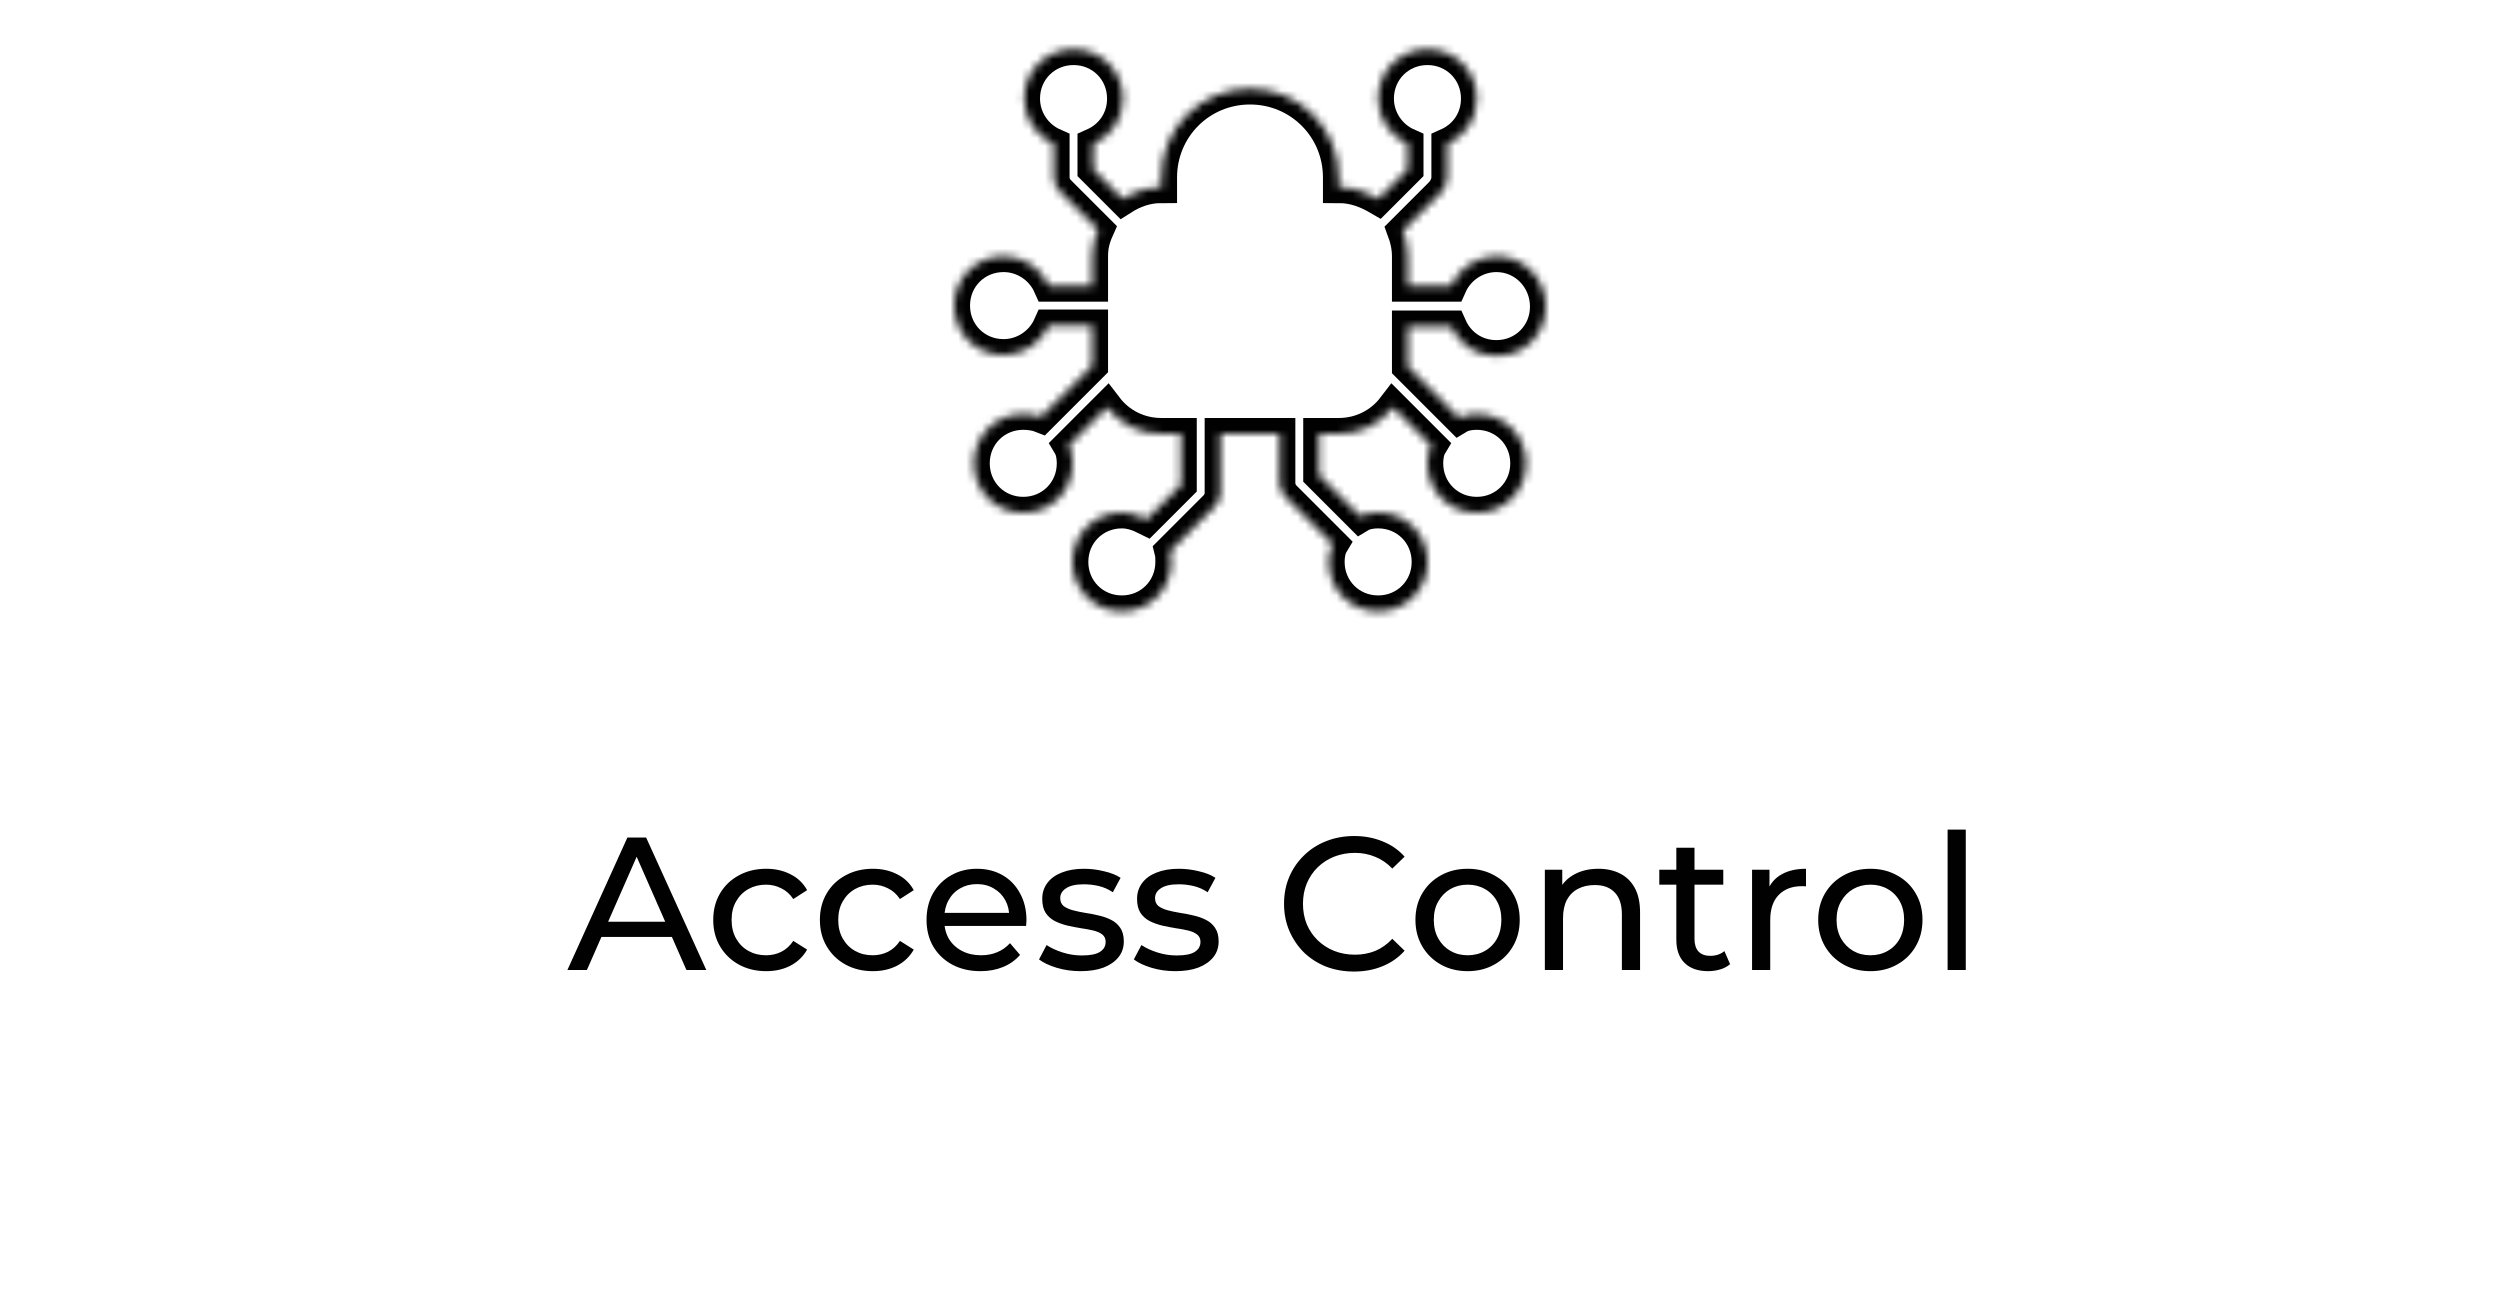
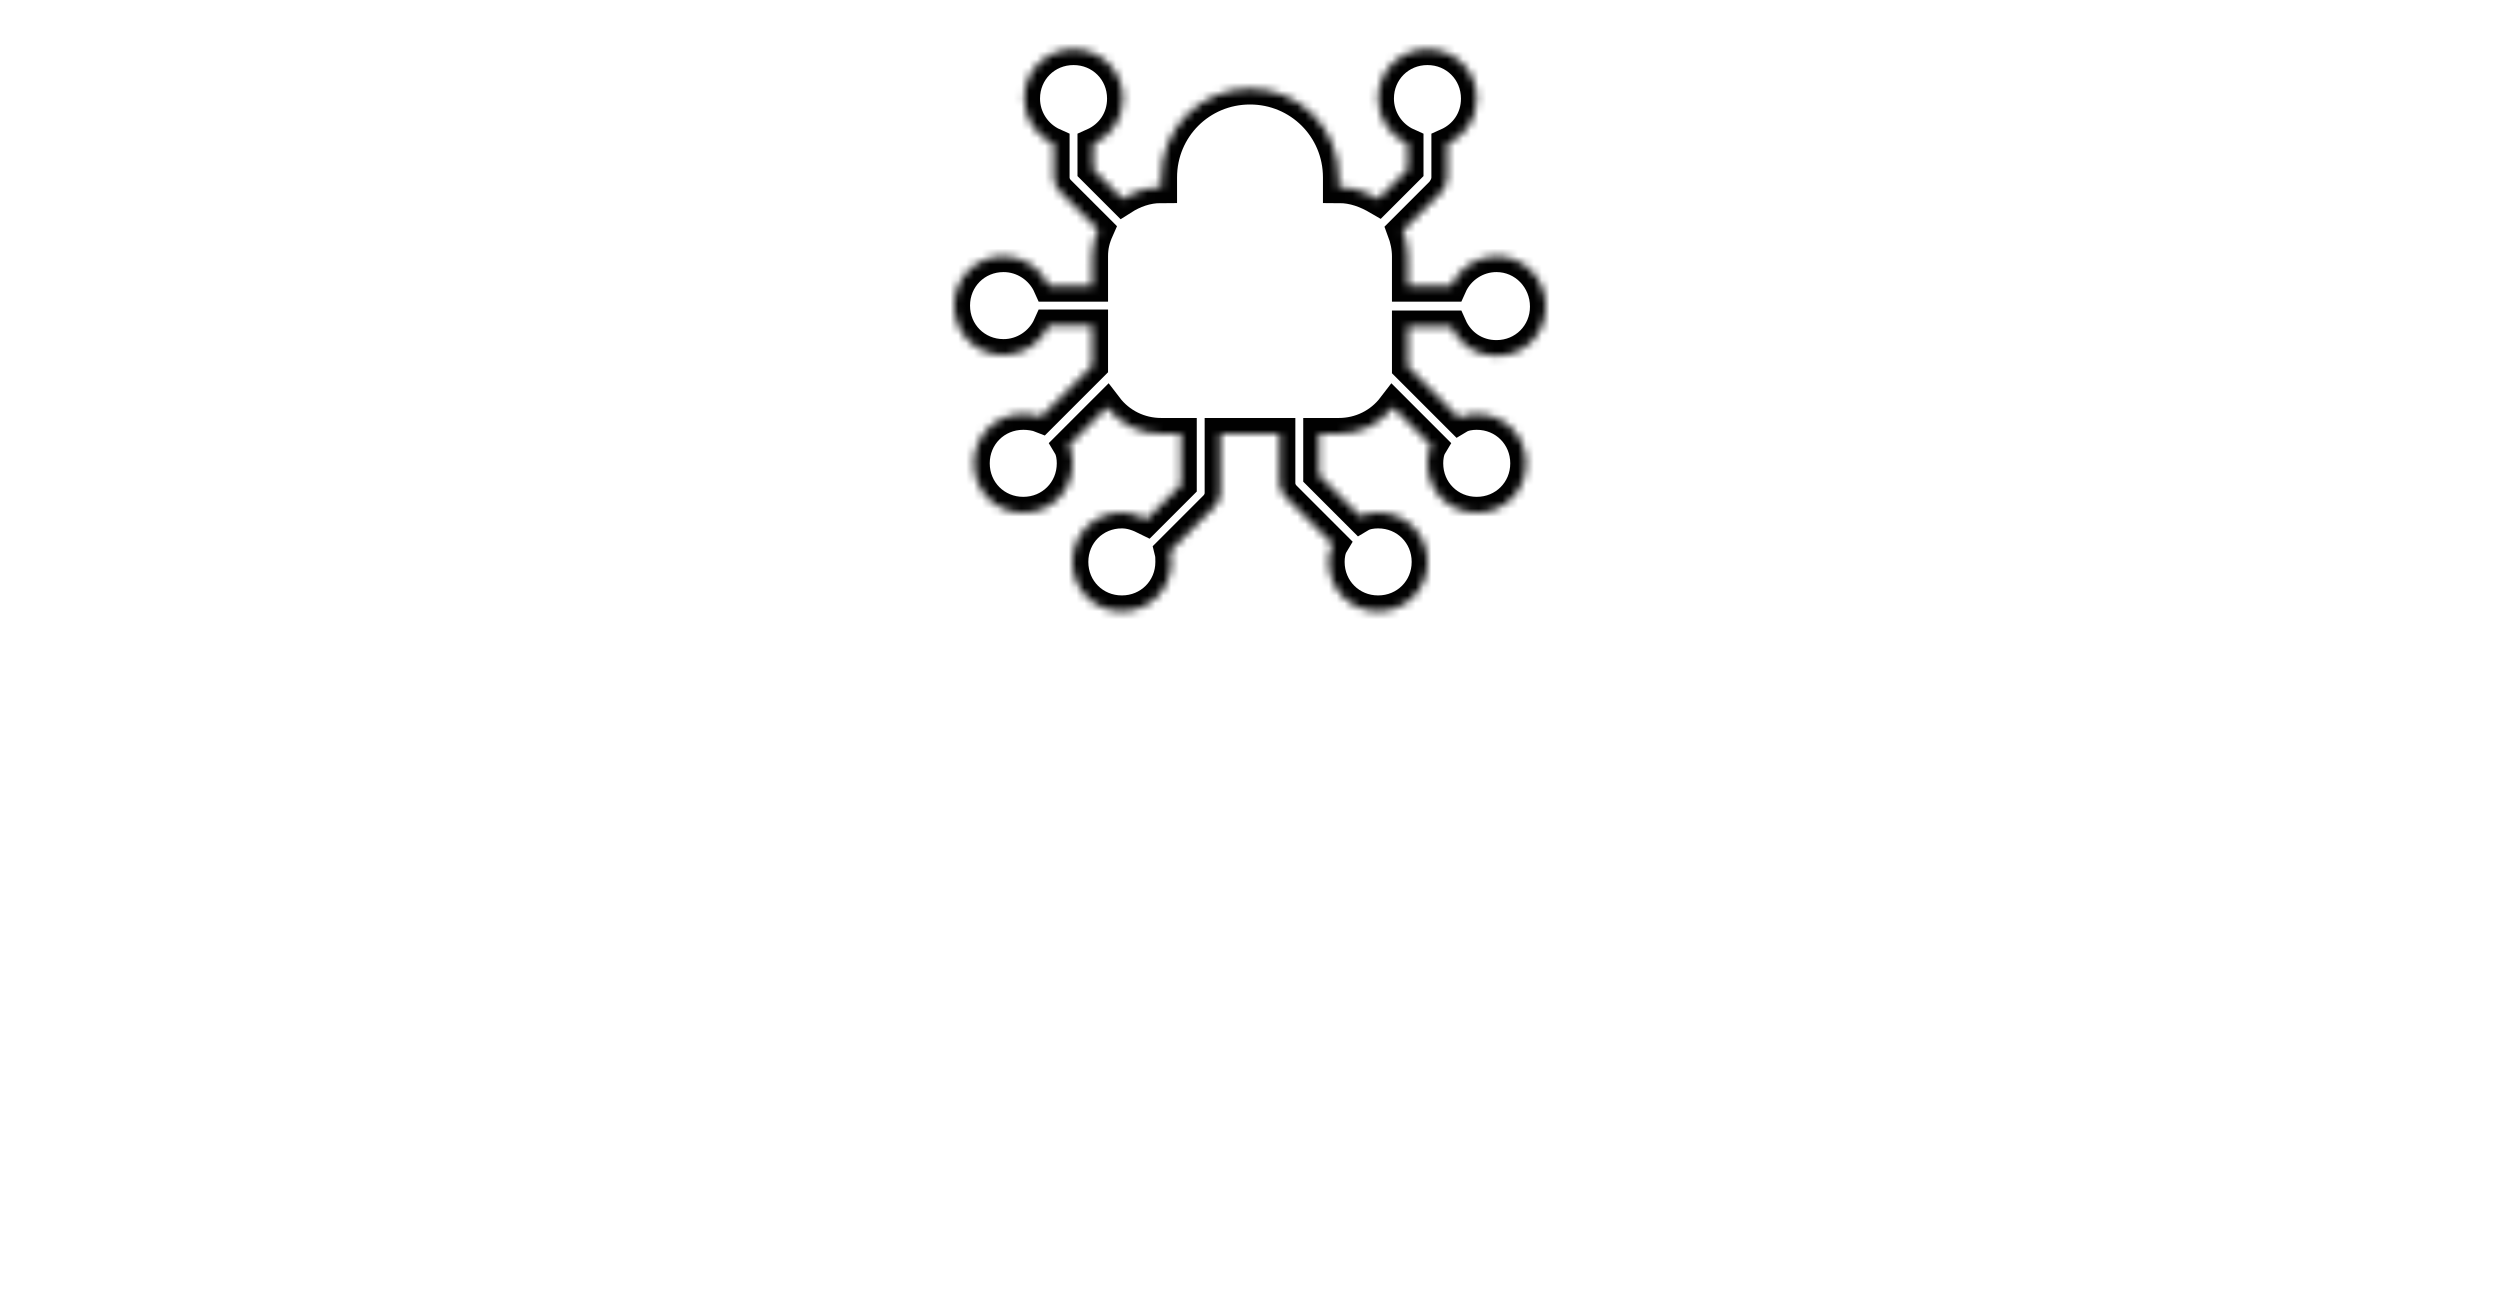
<svg xmlns="http://www.w3.org/2000/svg" width="317" height="164" viewBox="0 0 317 164" fill="none">
  <mask id="path-1-inside-1_14_1169" fill="white">
    <path d="M184 36.25C185 34 187.25 32.5 189.75 32.5C193.25 32.5 196 35.375 196 38.875C196 42.375 193.25 45.125 189.75 45.125C187.125 45.125 185 43.625 184 41.375H178.5V46.375V46.5L185 53C185.625 52.625 186.5 52.5 187.25 52.5C190.75 52.5 193.5 55.25 193.5 58.75C193.5 62.25 190.75 65 187.25 65C183.75 65 181 62.25 181 58.75C181 58 181.125 57.125 181.5 56.5L176.625 51.625C175 53.75 172.5 55 169.75 55H167.25V60.25L172.5 65.5C173.125 65.125 174 65 174.75 65C178.25 65 181 67.75 181 71.25C181 74.75 178.25 77.5 174.75 77.5C171.25 77.5 168.5 74.75 168.5 71.25C168.5 70.5 168.625 69.625 169 69L163 63C162.5 62.5 162.25 61.875 162.25 61.25V55H154.75V62.5C154.75 63.125 154.5 63.75 154 64.25L148.375 69.875C148.5 70.375 148.5 70.75 148.5 71.25C148.5 74.75 145.75 77.5 142.25 77.5C138.75 77.5 136 74.75 136 71.25C136 67.75 138.75 65 142.25 65C143.375 65 144.375 65.375 145.375 65.875L149.75 61.5V55H147.25C144.5 55 142 53.75 140.375 51.625L135.5 56.5C135.875 57.125 136 58 136 58.75C136 62.25 133.25 65 129.75 65C126.25 65 123.5 62.25 123.5 58.75C123.5 55.25 126.25 52.5 129.75 52.5C130.5 52.5 131.375 52.625 132 52.875L138.5 46.375V46.25V41.25H133C132 43.5 129.75 45 127.25 45C123.75 45 121 42.25 121 38.75C121 35.25 123.75 32.5 127.25 32.5C129.75 32.5 132 34 133 36.25H138.5V32.5C138.5 31.25 138.75 30.25 139.25 29.125L134.375 24.25C133.875 23.75 133.625 23.125 133.625 22.5V18.25C131.375 17.25 129.875 15 129.875 12.5C129.875 9 132.625 6.25 136.125 6.25C139.625 6.25 142.375 9 142.375 12.5C142.375 15.125 140.875 17.25 138.625 18.25V21.5L142.375 25.25C143.75 24.375 145.375 23.75 147.25 23.75V22.5C147.25 16.25 152.25 11.25 158.5 11.25C164.75 11.25 169.75 16.25 169.75 22.5V23.75C171.625 23.75 173.25 24.375 174.75 25.25L178.5 21.5V18.25C176.25 17.25 174.75 15 174.75 12.5C174.75 9 177.5 6.25 181 6.25C184.5 6.25 187.25 9 187.25 12.5C187.25 15.125 185.75 17.25 183.5 18.25V22.5C183.5 23.125 183.25 23.75 182.75 24.375L177.875 29.25C178.25 30.25 178.5 31.375 178.5 32.5V36.25H184Z" />
  </mask>
  <path d="M184 36.25C185 34 187.25 32.5 189.75 32.5C193.25 32.5 196 35.375 196 38.875C196 42.375 193.25 45.125 189.75 45.125C187.125 45.125 185 43.625 184 41.375H178.5V46.375V46.5L185 53C185.625 52.625 186.5 52.5 187.25 52.5C190.75 52.5 193.5 55.25 193.5 58.75C193.5 62.25 190.75 65 187.25 65C183.75 65 181 62.25 181 58.75C181 58 181.125 57.125 181.5 56.5L176.625 51.625C175 53.75 172.5 55 169.75 55H167.25V60.25L172.5 65.5C173.125 65.125 174 65 174.75 65C178.25 65 181 67.75 181 71.25C181 74.75 178.25 77.5 174.75 77.5C171.25 77.5 168.5 74.75 168.5 71.25C168.5 70.5 168.625 69.625 169 69L163 63C162.5 62.5 162.25 61.875 162.25 61.25V55H154.75V62.5C154.75 63.125 154.5 63.75 154 64.25L148.375 69.875C148.5 70.375 148.5 70.75 148.5 71.25C148.5 74.75 145.75 77.5 142.25 77.5C138.75 77.5 136 74.75 136 71.25C136 67.75 138.75 65 142.25 65C143.375 65 144.375 65.375 145.375 65.875L149.75 61.5V55H147.25C144.5 55 142 53.75 140.375 51.625L135.5 56.5C135.875 57.125 136 58 136 58.75C136 62.25 133.25 65 129.75 65C126.25 65 123.5 62.25 123.5 58.75C123.5 55.25 126.25 52.5 129.75 52.5C130.5 52.5 131.375 52.625 132 52.875L138.5 46.375V46.25V41.25H133C132 43.5 129.75 45 127.25 45C123.75 45 121 42.25 121 38.75C121 35.25 123.75 32.5 127.25 32.5C129.75 32.5 132 34 133 36.25H138.5V32.5C138.5 31.25 138.75 30.25 139.25 29.125L134.375 24.25C133.875 23.75 133.625 23.125 133.625 22.5V18.25C131.375 17.25 129.875 15 129.875 12.5C129.875 9 132.625 6.25 136.125 6.25C139.625 6.25 142.375 9 142.375 12.5C142.375 15.125 140.875 17.25 138.625 18.25V21.5L142.375 25.25C143.75 24.375 145.375 23.75 147.25 23.75V22.5C147.25 16.25 152.25 11.25 158.5 11.25C164.75 11.25 169.75 16.25 169.75 22.5V23.75C171.625 23.75 173.25 24.375 174.75 25.25L178.5 21.5V18.25C176.25 17.25 174.75 15 174.75 12.5C174.75 9 177.5 6.25 181 6.25C184.5 6.25 187.25 9 187.25 12.5C187.25 15.125 185.75 17.25 183.5 18.25V22.5C183.5 23.125 183.25 23.75 182.75 24.375L177.875 29.25C178.25 30.25 178.5 31.375 178.5 32.5V36.25H184Z" stroke="#010101" stroke-width="4" mask="url(#path-1-inside-1_14_1169)" />
-   <path d="M71.945 123L79.553 106.2H81.929L89.561 123H87.041L80.249 107.544H81.209L74.417 123H71.945ZM75.185 118.8L75.833 116.88H85.289L85.985 118.8H75.185ZM97.158 123.144C95.862 123.144 94.702 122.864 93.678 122.304C92.67 121.744 91.878 120.976 91.302 120C90.726 119.024 90.438 117.904 90.438 116.64C90.438 115.376 90.726 114.256 91.302 113.28C91.878 112.304 92.67 111.544 93.678 111C94.702 110.44 95.862 110.16 97.158 110.16C98.31 110.16 99.334 110.392 100.23 110.856C101.142 111.304 101.846 111.976 102.342 112.872L100.59 114C100.174 113.376 99.662 112.92 99.054 112.632C98.462 112.328 97.822 112.176 97.134 112.176C96.302 112.176 95.558 112.36 94.902 112.728C94.246 113.096 93.726 113.616 93.342 114.288C92.958 114.944 92.766 115.728 92.766 116.64C92.766 117.552 92.958 118.344 93.342 119.016C93.726 119.688 94.246 120.208 94.902 120.576C95.558 120.944 96.302 121.128 97.134 121.128C97.822 121.128 98.462 120.984 99.054 120.696C99.662 120.392 100.174 119.928 100.59 119.304L102.342 120.408C101.846 121.288 101.142 121.968 100.23 122.448C99.334 122.912 98.31 123.144 97.158 123.144ZM110.681 123.144C109.385 123.144 108.225 122.864 107.201 122.304C106.193 121.744 105.401 120.976 104.825 120C104.249 119.024 103.961 117.904 103.961 116.64C103.961 115.376 104.249 114.256 104.825 113.28C105.401 112.304 106.193 111.544 107.201 111C108.225 110.44 109.385 110.16 110.681 110.16C111.833 110.16 112.857 110.392 113.753 110.856C114.665 111.304 115.369 111.976 115.865 112.872L114.113 114C113.697 113.376 113.185 112.92 112.577 112.632C111.985 112.328 111.345 112.176 110.657 112.176C109.825 112.176 109.081 112.36 108.425 112.728C107.769 113.096 107.249 113.616 106.865 114.288C106.481 114.944 106.289 115.728 106.289 116.64C106.289 117.552 106.481 118.344 106.865 119.016C107.249 119.688 107.769 120.208 108.425 120.576C109.081 120.944 109.825 121.128 110.657 121.128C111.345 121.128 111.985 120.984 112.577 120.696C113.185 120.392 113.697 119.928 114.113 119.304L115.865 120.408C115.369 121.288 114.665 121.968 113.753 122.448C112.857 122.912 111.833 123.144 110.681 123.144ZM124.325 123.144C122.965 123.144 121.765 122.864 120.725 122.304C119.701 121.744 118.901 120.976 118.325 120C117.765 119.024 117.485 117.904 117.485 116.64C117.485 115.376 117.757 114.256 118.301 113.28C118.861 112.304 119.621 111.544 120.581 111C121.557 110.44 122.653 110.16 123.869 110.16C125.101 110.16 126.189 110.432 127.133 110.976C128.077 111.52 128.813 112.288 129.341 113.28C129.885 114.256 130.157 115.4 130.157 116.712C130.157 116.808 130.149 116.92 130.133 117.048C130.133 117.176 130.125 117.296 130.109 117.408H119.285V115.752H128.909L127.973 116.328C127.989 115.512 127.821 114.784 127.469 114.144C127.117 113.504 126.629 113.008 126.005 112.656C125.397 112.288 124.685 112.104 123.869 112.104C123.069 112.104 122.357 112.288 121.733 112.656C121.109 113.008 120.621 113.512 120.269 114.168C119.917 114.808 119.741 115.544 119.741 116.376V116.76C119.741 117.608 119.933 118.368 120.317 119.04C120.717 119.696 121.269 120.208 121.973 120.576C122.677 120.944 123.485 121.128 124.397 121.128C125.149 121.128 125.829 121 126.437 120.744C127.061 120.488 127.605 120.104 128.069 119.592L129.341 121.08C128.765 121.752 128.045 122.264 127.181 122.616C126.333 122.968 125.381 123.144 124.325 123.144ZM137.004 123.144C135.948 123.144 134.94 123 133.98 122.712C133.036 122.424 132.292 122.072 131.748 121.656L132.708 119.832C133.252 120.2 133.924 120.512 134.724 120.768C135.524 121.024 136.34 121.152 137.172 121.152C138.244 121.152 139.012 121 139.476 120.696C139.956 120.392 140.196 119.968 140.196 119.424C140.196 119.024 140.052 118.712 139.764 118.488C139.476 118.264 139.092 118.096 138.612 117.984C138.148 117.872 137.628 117.776 137.052 117.696C136.476 117.6 135.9 117.488 135.324 117.36C134.748 117.216 134.22 117.024 133.74 116.784C133.26 116.528 132.876 116.184 132.588 115.752C132.3 115.304 132.156 114.712 132.156 113.976C132.156 113.208 132.372 112.536 132.804 111.96C133.236 111.384 133.844 110.944 134.628 110.64C135.428 110.32 136.372 110.16 137.46 110.16C138.292 110.16 139.132 110.264 139.98 110.472C140.844 110.664 141.548 110.944 142.092 111.312L141.108 113.136C140.532 112.752 139.932 112.488 139.308 112.344C138.684 112.2 138.06 112.128 137.436 112.128C136.428 112.128 135.676 112.296 135.18 112.632C134.684 112.952 134.436 113.368 134.436 113.88C134.436 114.312 134.58 114.648 134.868 114.888C135.172 115.112 135.556 115.288 136.02 115.416C136.5 115.544 137.028 115.656 137.604 115.752C138.18 115.832 138.756 115.944 139.332 116.088C139.908 116.216 140.428 116.4 140.892 116.64C141.372 116.88 141.756 117.216 142.044 117.648C142.348 118.08 142.5 118.656 142.5 119.376C142.5 120.144 142.276 120.808 141.828 121.368C141.38 121.928 140.748 122.368 139.932 122.688C139.116 122.992 138.14 123.144 137.004 123.144ZM149.027 123.144C147.971 123.144 146.963 123 146.003 122.712C145.059 122.424 144.315 122.072 143.771 121.656L144.731 119.832C145.275 120.2 145.947 120.512 146.747 120.768C147.547 121.024 148.363 121.152 149.195 121.152C150.267 121.152 151.035 121 151.499 120.696C151.979 120.392 152.219 119.968 152.219 119.424C152.219 119.024 152.075 118.712 151.787 118.488C151.499 118.264 151.115 118.096 150.635 117.984C150.171 117.872 149.651 117.776 149.075 117.696C148.499 117.6 147.923 117.488 147.347 117.36C146.771 117.216 146.243 117.024 145.763 116.784C145.283 116.528 144.899 116.184 144.611 115.752C144.323 115.304 144.179 114.712 144.179 113.976C144.179 113.208 144.395 112.536 144.827 111.96C145.259 111.384 145.867 110.944 146.651 110.64C147.451 110.32 148.395 110.16 149.483 110.16C150.315 110.16 151.155 110.264 152.003 110.472C152.867 110.664 153.571 110.944 154.115 111.312L153.131 113.136C152.555 112.752 151.955 112.488 151.331 112.344C150.707 112.2 150.083 112.128 149.459 112.128C148.451 112.128 147.699 112.296 147.203 112.632C146.707 112.952 146.459 113.368 146.459 113.88C146.459 114.312 146.603 114.648 146.891 114.888C147.195 115.112 147.579 115.288 148.043 115.416C148.523 115.544 149.051 115.656 149.627 115.752C150.203 115.832 150.779 115.944 151.355 116.088C151.931 116.216 152.451 116.4 152.915 116.64C153.395 116.88 153.779 117.216 154.067 117.648C154.371 118.08 154.523 118.656 154.523 119.376C154.523 120.144 154.299 120.808 153.851 121.368C153.403 121.928 152.771 122.368 151.955 122.688C151.139 122.992 150.163 123.144 149.027 123.144ZM171.696 123.192C170.416 123.192 169.232 122.984 168.144 122.568C167.072 122.136 166.136 121.536 165.336 120.768C164.552 119.984 163.936 119.072 163.488 118.032C163.04 116.992 162.816 115.848 162.816 114.6C162.816 113.352 163.04 112.208 163.488 111.168C163.936 110.128 164.56 109.224 165.36 108.456C166.16 107.672 167.096 107.072 168.168 106.656C169.256 106.224 170.44 106.008 171.72 106.008C173.016 106.008 174.208 106.232 175.296 106.68C176.4 107.112 177.336 107.76 178.104 108.624L176.544 110.136C175.904 109.464 175.184 108.968 174.384 108.648C173.584 108.312 172.728 108.144 171.816 108.144C170.872 108.144 169.992 108.304 169.176 108.624C168.376 108.944 167.68 109.392 167.088 109.968C166.496 110.544 166.032 111.232 165.696 112.032C165.376 112.816 165.216 113.672 165.216 114.6C165.216 115.528 165.376 116.392 165.696 117.192C166.032 117.976 166.496 118.656 167.088 119.232C167.68 119.808 168.376 120.256 169.176 120.576C169.992 120.896 170.872 121.056 171.816 121.056C172.728 121.056 173.584 120.896 174.384 120.576C175.184 120.24 175.904 119.728 176.544 119.04L178.104 120.552C177.336 121.416 176.4 122.072 175.296 122.52C174.208 122.968 173.008 123.192 171.696 123.192ZM186.101 123.144C184.821 123.144 183.685 122.864 182.693 122.304C181.701 121.744 180.917 120.976 180.341 120C179.765 119.008 179.477 117.888 179.477 116.64C179.477 115.376 179.765 114.256 180.341 113.28C180.917 112.304 181.701 111.544 182.693 111C183.685 110.44 184.821 110.16 186.101 110.16C187.365 110.16 188.493 110.44 189.485 111C190.493 111.544 191.277 112.304 191.837 113.28C192.413 114.24 192.701 115.36 192.701 116.64C192.701 117.904 192.413 119.024 191.837 120C191.277 120.976 190.493 121.744 189.485 122.304C188.493 122.864 187.365 123.144 186.101 123.144ZM186.101 121.128C186.917 121.128 187.645 120.944 188.285 120.576C188.941 120.208 189.453 119.688 189.821 119.016C190.189 118.328 190.373 117.536 190.373 116.64C190.373 115.728 190.189 114.944 189.821 114.288C189.453 113.616 188.941 113.096 188.285 112.728C187.645 112.36 186.917 112.176 186.101 112.176C185.285 112.176 184.557 112.36 183.917 112.728C183.277 113.096 182.765 113.616 182.381 114.288C181.997 114.944 181.805 115.728 181.805 116.64C181.805 117.536 181.997 118.328 182.381 119.016C182.765 119.688 183.277 120.208 183.917 120.576C184.557 120.944 185.285 121.128 186.101 121.128ZM202.679 110.16C203.719 110.16 204.631 110.36 205.415 110.76C206.215 111.16 206.839 111.768 207.287 112.584C207.735 113.4 207.959 114.432 207.959 115.68V123H205.655V115.944C205.655 114.712 205.351 113.784 204.743 113.16C204.151 112.536 203.311 112.224 202.223 112.224C201.407 112.224 200.695 112.384 200.087 112.704C199.479 113.024 199.007 113.496 198.671 114.12C198.351 114.744 198.191 115.52 198.191 116.448V123H195.887V110.28H198.095V113.712L197.735 112.8C198.151 111.968 198.791 111.32 199.655 110.856C200.519 110.392 201.527 110.16 202.679 110.16ZM216.591 123.144C215.311 123.144 214.319 122.8 213.615 122.112C212.911 121.424 212.559 120.44 212.559 119.16V107.496H214.863V119.064C214.863 119.752 215.031 120.28 215.367 120.648C215.719 121.016 216.215 121.2 216.855 121.2C217.575 121.2 218.175 121 218.655 120.6L219.375 122.256C219.023 122.56 218.599 122.784 218.103 122.928C217.623 123.072 217.119 123.144 216.591 123.144ZM210.399 112.176V110.28H218.511V112.176H210.399ZM222.161 123V110.28H224.369V113.736L224.153 112.872C224.505 111.992 225.097 111.32 225.929 110.856C226.761 110.392 227.785 110.16 229.001 110.16V112.392C228.905 112.376 228.809 112.368 228.713 112.368C228.633 112.368 228.553 112.368 228.473 112.368C227.241 112.368 226.265 112.736 225.545 113.472C224.825 114.208 224.465 115.272 224.465 116.664V123H222.161ZM237.171 123.144C235.891 123.144 234.755 122.864 233.763 122.304C232.771 121.744 231.987 120.976 231.411 120C230.835 119.008 230.547 117.888 230.547 116.64C230.547 115.376 230.835 114.256 231.411 113.28C231.987 112.304 232.771 111.544 233.763 111C234.755 110.44 235.891 110.16 237.171 110.16C238.435 110.16 239.563 110.44 240.555 111C241.563 111.544 242.347 112.304 242.907 113.28C243.483 114.24 243.771 115.36 243.771 116.64C243.771 117.904 243.483 119.024 242.907 120C242.347 120.976 241.563 121.744 240.555 122.304C239.563 122.864 238.435 123.144 237.171 123.144ZM237.171 121.128C237.987 121.128 238.715 120.944 239.355 120.576C240.011 120.208 240.523 119.688 240.891 119.016C241.259 118.328 241.443 117.536 241.443 116.64C241.443 115.728 241.259 114.944 240.891 114.288C240.523 113.616 240.011 113.096 239.355 112.728C238.715 112.36 237.987 112.176 237.171 112.176C236.355 112.176 235.627 112.36 234.987 112.728C234.347 113.096 233.835 113.616 233.451 114.288C233.067 114.944 232.875 115.728 232.875 116.64C232.875 117.536 233.067 118.328 233.451 119.016C233.835 119.688 234.347 120.208 234.987 120.576C235.627 120.944 236.355 121.128 237.171 121.128ZM246.957 123V105.192H249.261V123H246.957Z" fill="#010101" />
</svg>